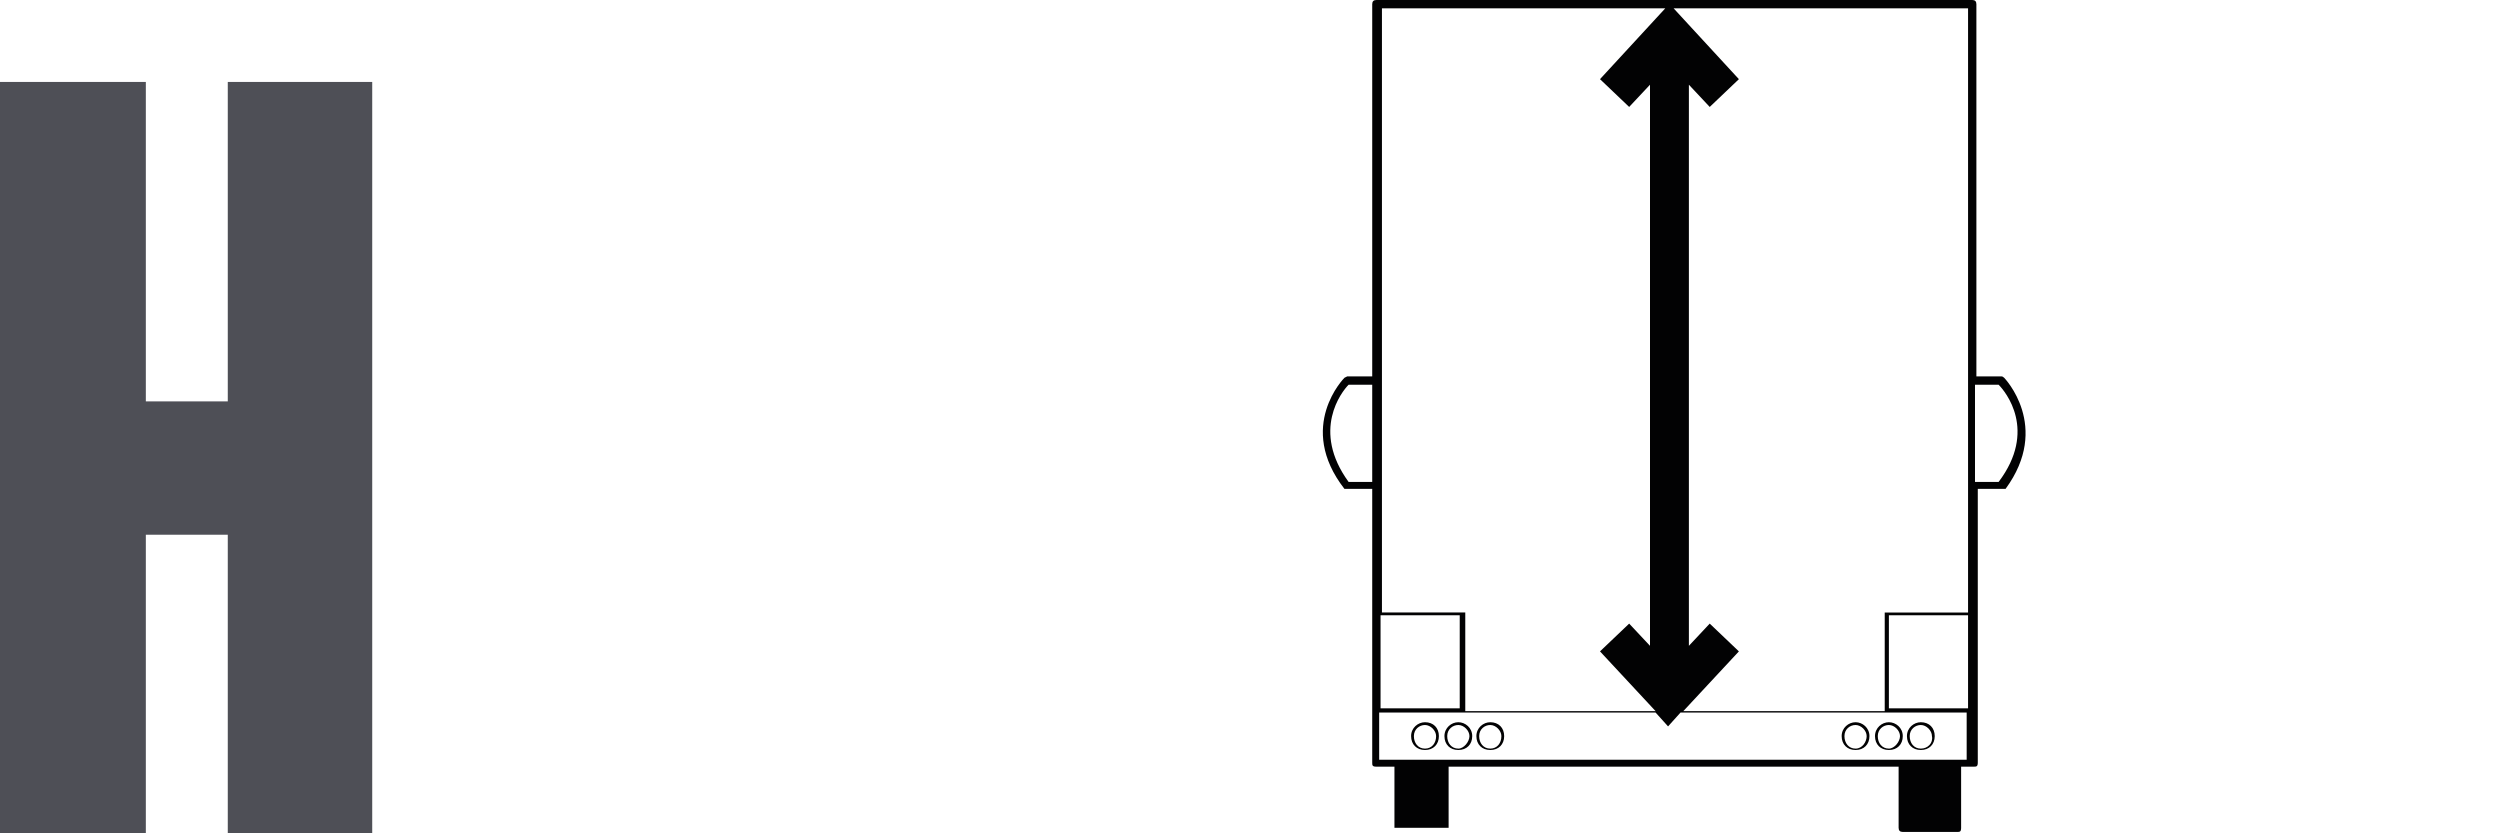
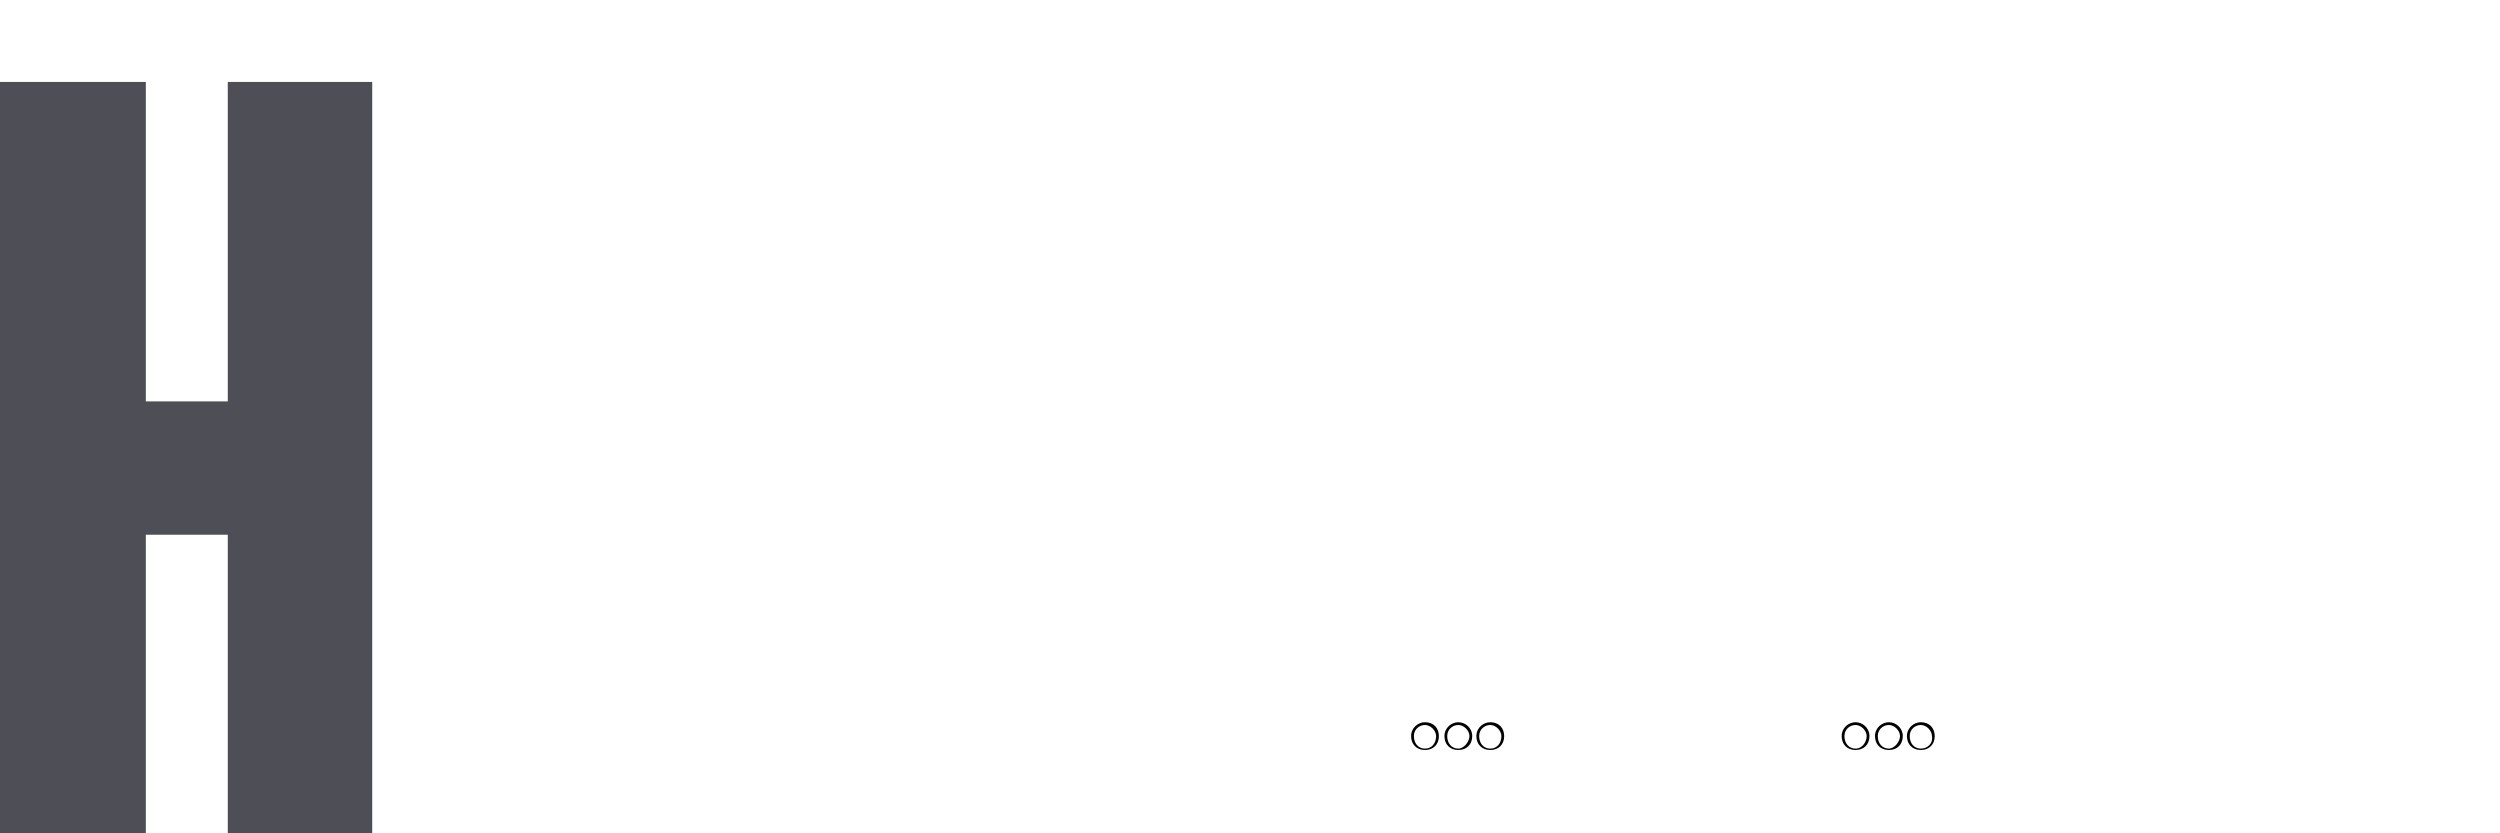
<svg xmlns="http://www.w3.org/2000/svg" id="Layer_1" data-name="Layer 1" version="1.1" viewBox="0 0 180 60">
  <defs>
    <style>
      .cls-1 {
        fill: #4e4f56;
      }

      .cls-1, .cls-2 {
        stroke-width: 0px;
      }

      .cls-2 {
        fill: #020203;
      }
    </style>
  </defs>
-   <path class="cls-1" d="M26.8,60V5.9h-10.4v23h-5.9V5.9H0v54.1h10.5v-21.5h5.9v21.5h10.4Z" />
-   <path class="cls-2" d="M144.3,27.2q-.1-.1-.2-.1h-1.8V.3c0-.2-.1-.3-.3-.3h-42.9c-.2,0-.3.1-.3.3v26.8h-1.8q0,0-.2.1s-3.5,3.5,0,8q0,0,.2,0h1.8v19.7c0,.2,0,.3.3.3h1.3v4.4h3.9v-4.4h32.4v4.4c0,.2.1.3.3.3h3.9c.2,0,.3,0,.3-.3v-4.4h.9c.2,0,.3,0,.3-.3v-19.7h1.8c.1,0,.2,0,.2,0,3.3-4.5-.1-8-.1-8ZM141.7,51h-5.7v-6.7h5.7v6.7ZM141.7,27.4v16.7h-6v7.1h-14.5l4-4.3-2.1-2-1.5,1.6V6.1l1.5,1.6,2.1-2-4.7-5.1h21.2v26.8ZM119.9.6l-4.7,5.1,2.1,2,1.5-1.6v40.4l-1.5-1.6-2.1,2,4,4.3h-13.7v-7.1h-6V.6s20.4,0,20.4,0ZM99.4,51v-6.7h5.7v6.7h-5.7ZM97.1,34.7c-2.7-3.7-.5-6.5,0-7h1.7v7h-1.7ZM99.3,54.7v-3.4h19.9l.9,1,.9-1h20.6v3.4h-42.3ZM143.9,34.7h-1.7v-7h1.7c.5.5,2.8,3.3,0,7Z" />
+   <path class="cls-1" d="M26.8,60V5.9h-10.4v23h-5.9V5.9H0v54.1h10.5v-21.5h5.9v21.5h10.4" />
  <path class="cls-2" d="M136,52c-.5,0-1,.4-1,1s.4,1,1,1,1-.4,1-1-.5-1-1-1ZM136,53.9c-.5,0-.8-.4-.8-.9s.4-.8.8-.8.8.4.8.8-.4.9-.8.9ZM105,52c-.5,0-1,.4-1,1s.4,1,1,1,1-.4,1-1-.5-1-1-1ZM105,53.9c-.5,0-.8-.4-.8-.9s.4-.8.8-.8.8.4.8.8-.4.9-.8.9ZM133.6,52c-.5,0-1,.4-1,1s.4,1,1,1,1-.4,1-1-.5-1-1-1ZM133.6,53.9c-.5,0-.8-.4-.8-.9s.4-.8.8-.8.8.4.8.8-.3.9-.8.9ZM102.6,52c-.5,0-1,.4-1,1s.4,1,1,1,1-.4,1-1-.4-1-1-1ZM102.6,53.9c-.5,0-.8-.4-.8-.9s.4-.8.8-.8.8.4.8.8c0,.5-.3.9-.8.9ZM138.3,52c-.5,0-1,.4-1,1s.4,1,1,1,1-.4,1-1-.4-1-1-1ZM138.3,53.9c-.5,0-.8-.4-.8-.9s.4-.8.8-.8.8.4.8.8c.1.5-.3.9-.8.9ZM107.3,52c-.5,0-1,.4-1,1s.4,1,1,1,1-.4,1-1-.4-1-1-1ZM107.3,53.9c-.5,0-.8-.4-.8-.9s.4-.8.8-.8.8.4.8.8c0,.5-.3.9-.8.9Z" />
</svg>